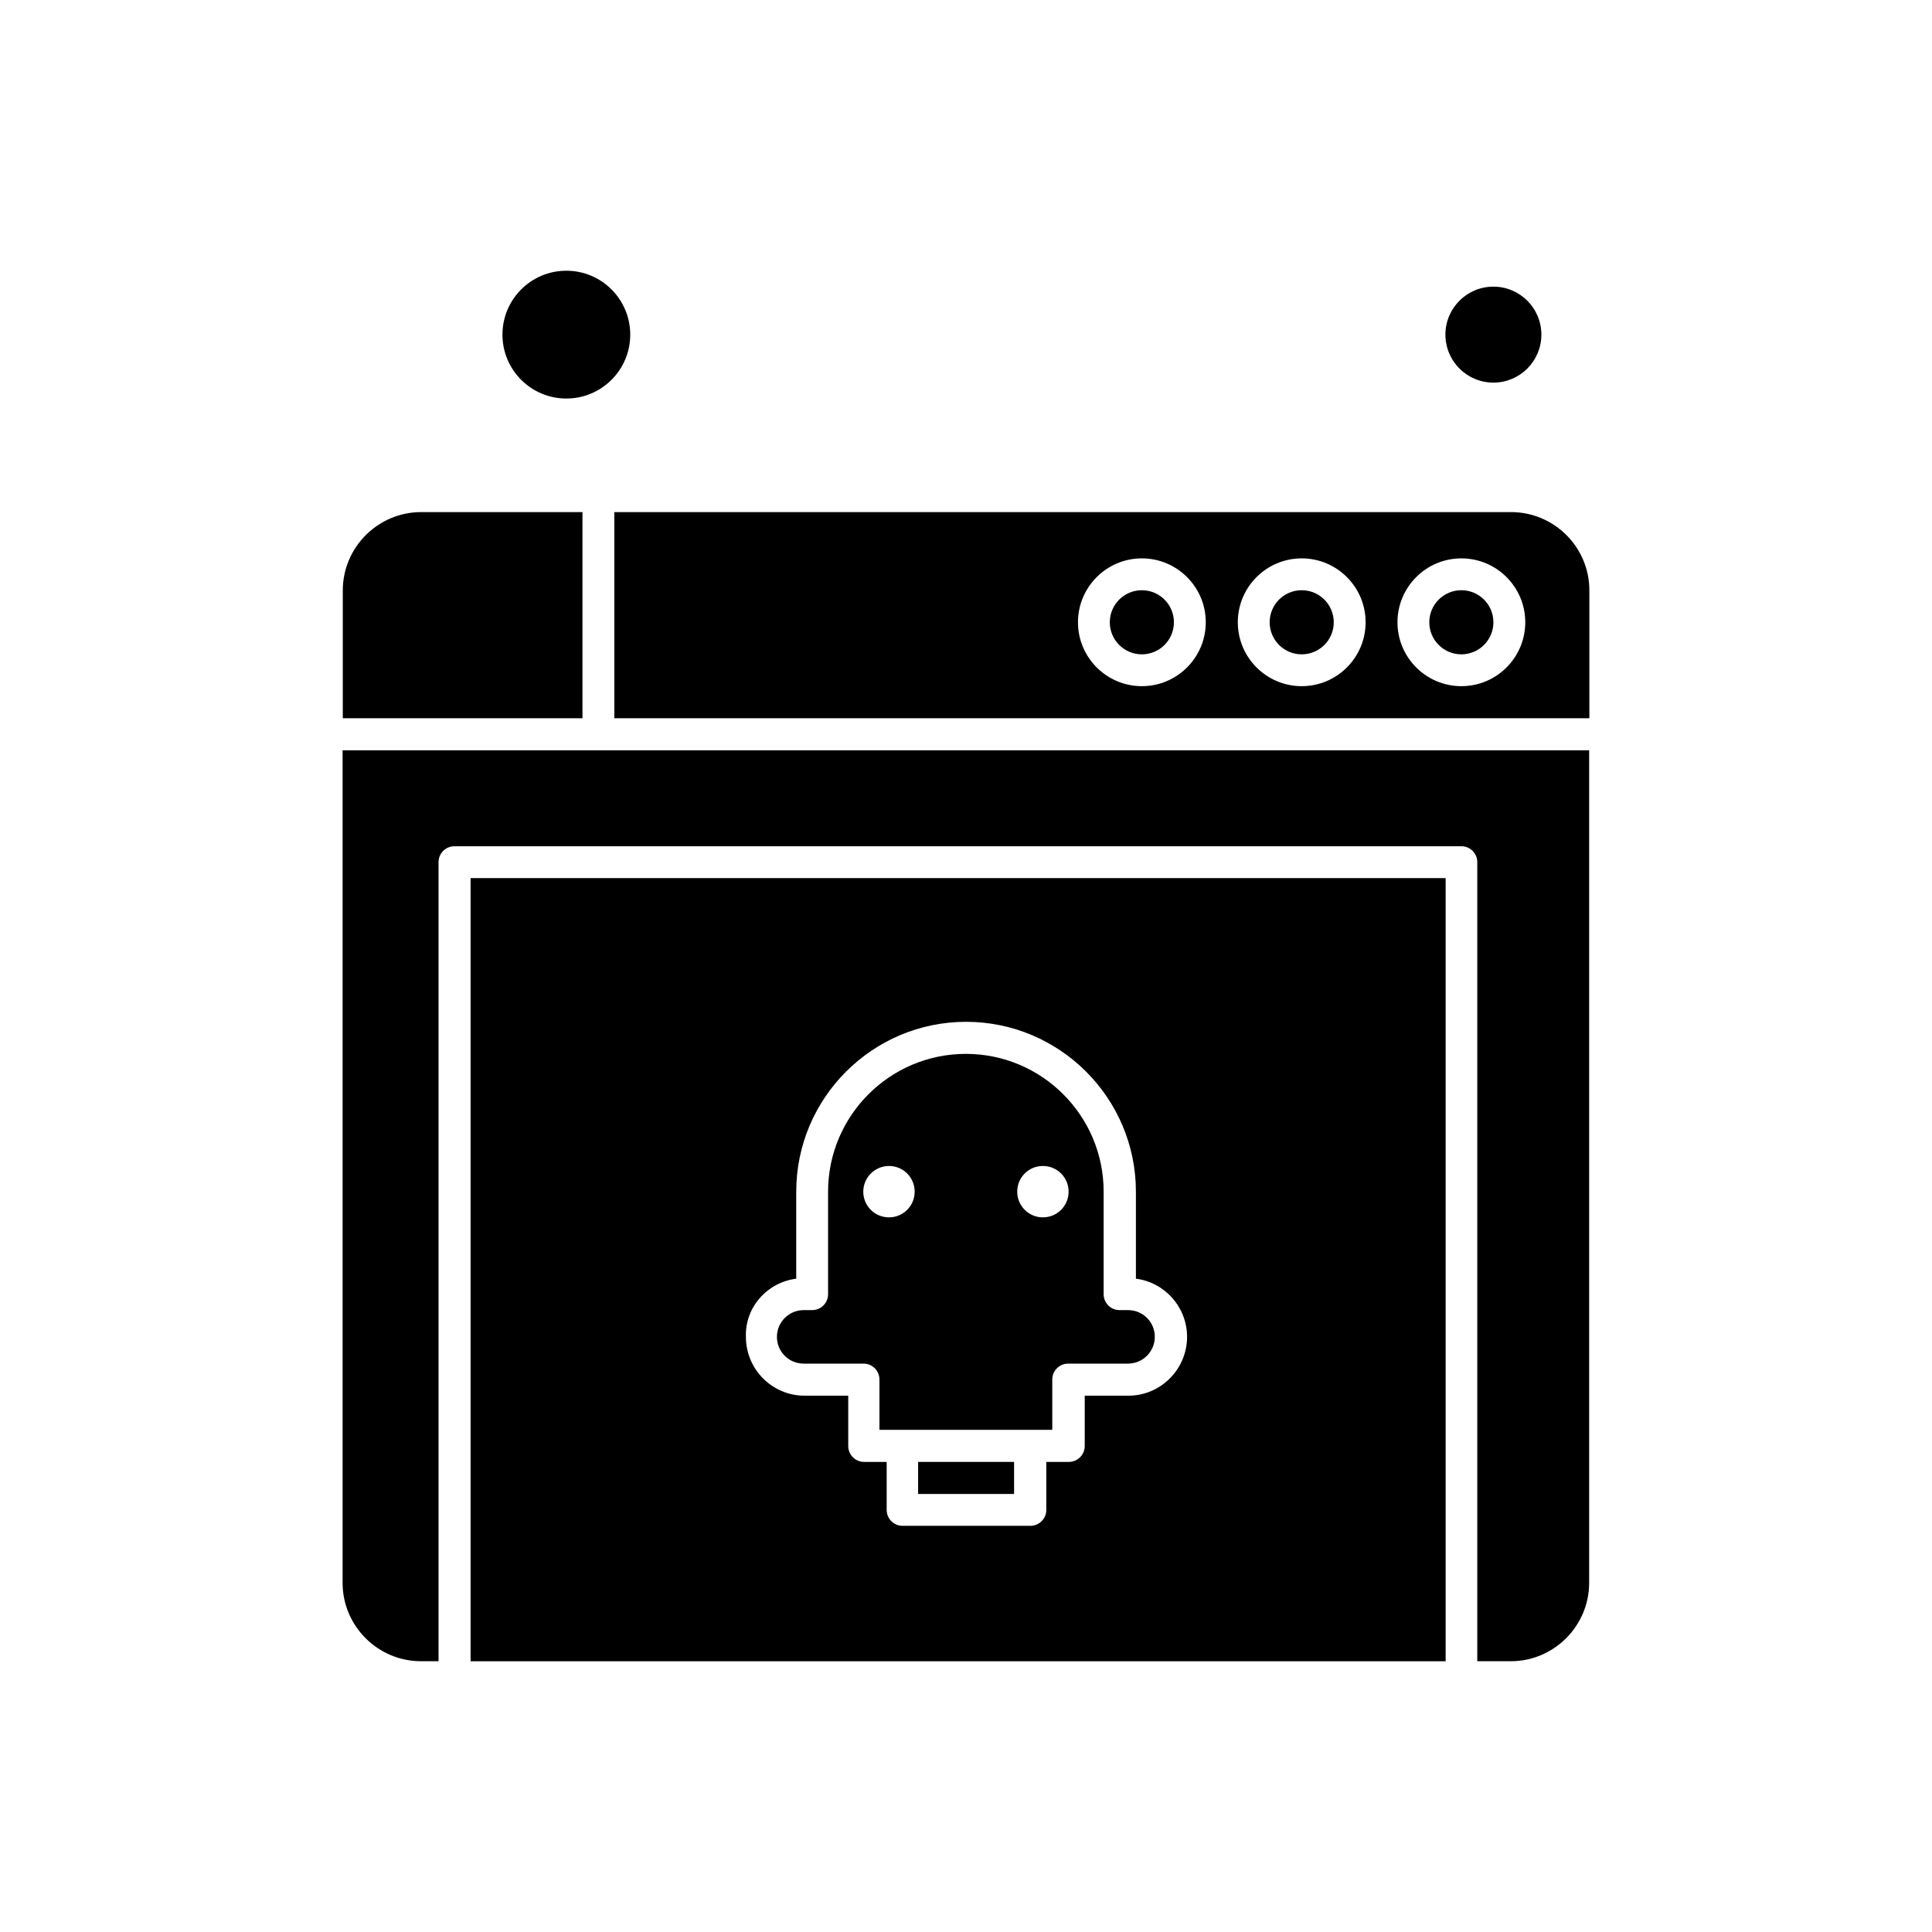
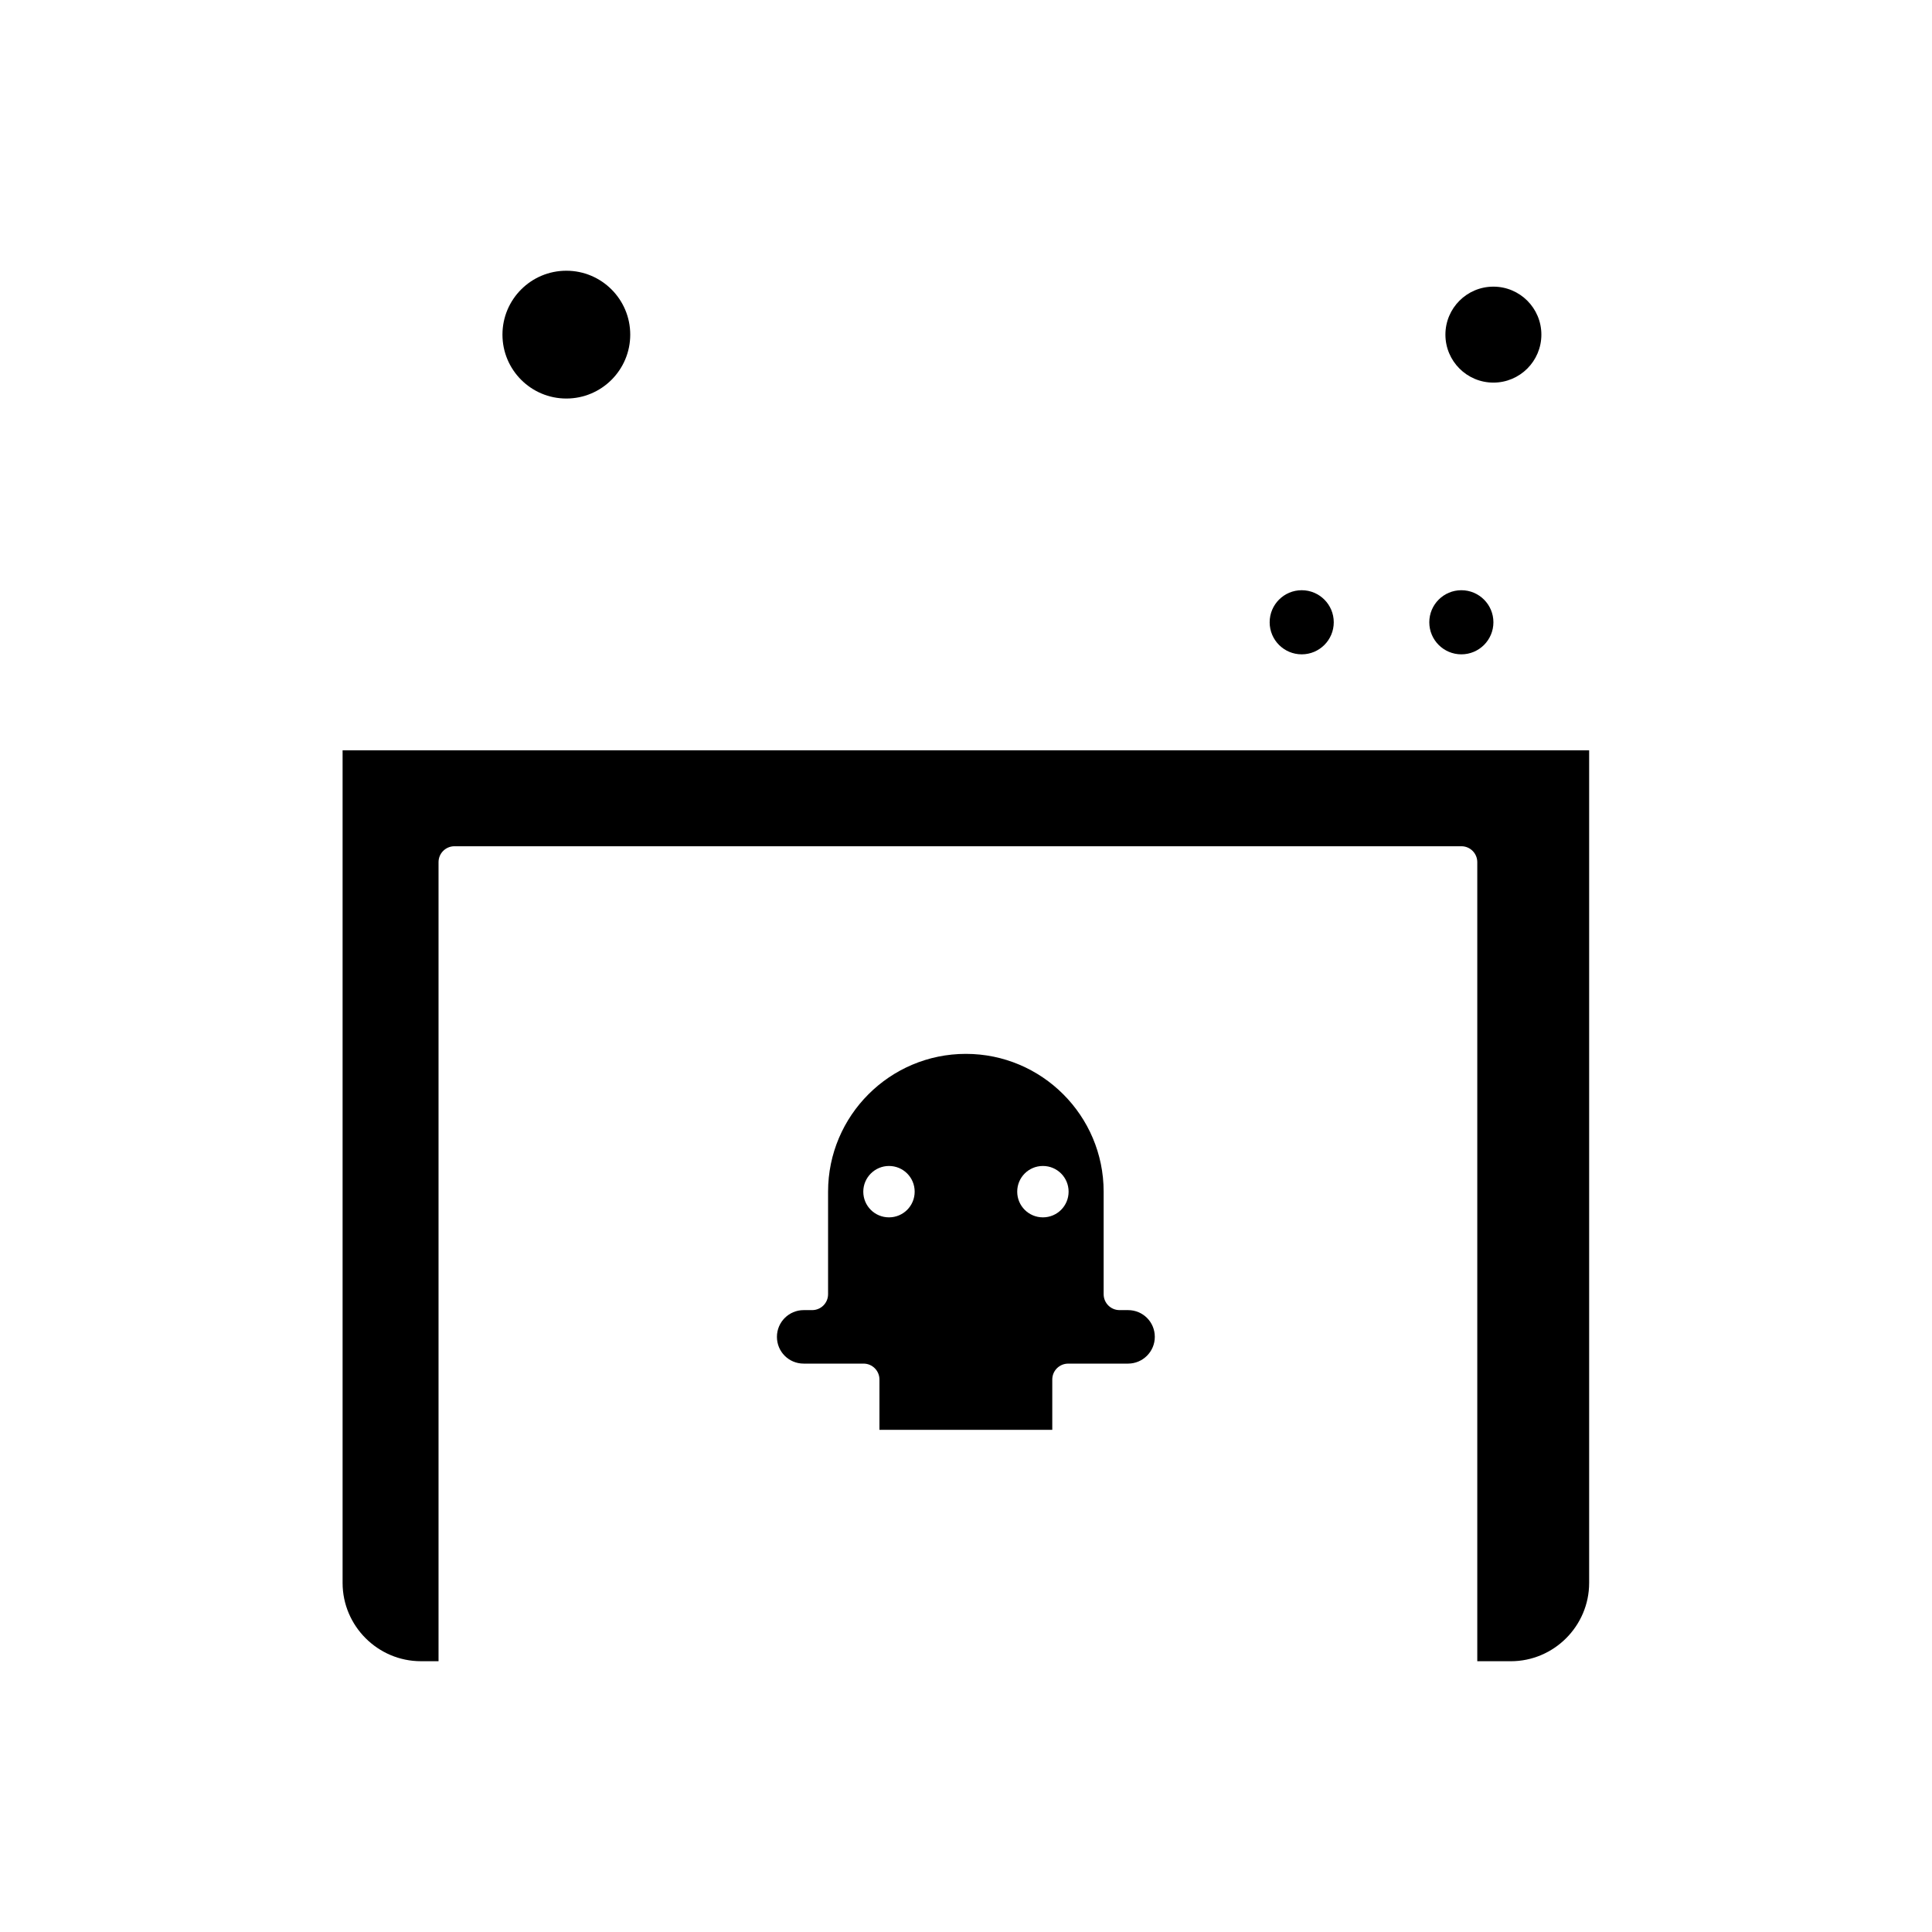
<svg xmlns="http://www.w3.org/2000/svg" fill="#000000" width="800px" height="800px" version="1.1" viewBox="144 144 512 512">
  <g fill-rule="evenodd">
-     <path d="m268.71 584.25h258.4v-207.54l-258.4-0.004zm86.301-101.38v-23.07c0-24.809 20.199-45.008 45.008-45.008 24.809 0 45.008 20.199 45.008 45.008v23.07c7.652 0.957 13.559 7.539 13.559 15.418 0 8.551-6.977 15.582-15.531 15.582h-11.59v13.332c0 2.363-1.914 4.219-4.219 4.219l-5.965 0.004v12.715c0 2.363-1.914 4.219-4.219 4.219h-33.867c-2.363 0-4.219-1.914-4.219-4.219v-12.715h-5.965c-2.363 0-4.219-1.914-4.219-4.219v-13.332l-11.59-0.004c-8.551 0-15.527-6.977-15.527-15.582-0.281-7.875 5.68-14.461 13.332-15.418z" />
    <path d="m234.79 563.48c0 11.418 9.34 20.758 20.758 20.758l4.668 0.004v-211.76c0-2.363 1.914-4.219 4.219-4.219h266.84c2.363 0 4.219 1.914 4.219 4.219v211.76h8.887c11.418 0 20.758-9.34 20.758-20.758v-220.65h-330.35z" />
-     <path d="m455.1 308.91c0 4.691-3.805 8.496-8.496 8.496-4.691 0-8.496-3.805-8.496-8.496s3.805-8.496 8.496-8.496c4.691 0 8.496 3.805 8.496 8.496" />
    <path d="m356.98 505.37h15.863c2.363 0 4.219 1.914 4.219 4.219v13.332l5.965 0.004h39.836v-13.332c0-2.363 1.914-4.219 4.219-4.219l15.863-0.004c3.879 0 7.09-3.148 7.09-7.09 0-3.938-3.148-7.086-7.09-7.086h-2.25c-2.363 0-4.219-1.914-4.219-4.219v-27.176c0-20.141-16.375-36.512-36.516-36.512s-36.512 16.375-36.512 36.512v27.176c0 2.363-1.914 4.219-4.219 4.219h-2.246c-3.879 0-7.09 3.148-7.09 7.086s3.148 7.09 7.09 7.09zm63.402-52.375c3.766 0 6.809 3.035 6.809 6.809 0 3.773-3.035 6.809-6.809 6.809-3.766 0-6.809-3.035-6.809-6.809 0-3.773 3.035-6.809 6.809-6.809zm-40.793 0c3.766 0 6.809 3.035 6.809 6.809 0 3.773-3.035 6.809-6.809 6.809s-6.809-3.035-6.809-6.809c0-3.773 3.094-6.809 6.809-6.809z" />
    <path d="m311.02 232.68c0 9.352-7.582 16.934-16.934 16.934-9.352 0-16.93-7.582-16.93-16.934 0-9.352 7.578-16.934 16.93-16.934 9.352 0 16.934 7.582 16.934 16.934" />
-     <path d="m387.31 531.42h25.43v8.496h-25.43z" />
-     <path d="m298.36 279.71h-42.758c-11.418 0-20.758 9.34-20.758 20.758v33.871h63.516z" />
    <path d="m552.48 232.68c0 7.023-5.691 12.715-12.715 12.715-7.019 0-12.715-5.691-12.715-12.715 0-7.023 5.695-12.715 12.715-12.715 7.023 0 12.715 5.691 12.715 12.715" />
-     <path d="m544.44 279.71h-237.64v54.629h258.4v-33.871c0-11.477-9.34-20.758-20.766-20.758zm-97.832 46.133c-9.34 0-16.934-7.594-16.934-16.934 0-9.34 7.594-16.934 16.934-16.934 9.34 0 16.934 7.594 16.934 16.934 0 9.34-7.594 16.934-16.934 16.934zm42.359 0c-9.34 0-16.934-7.594-16.934-16.934 0-9.34 7.594-16.934 16.934-16.934s16.934 7.594 16.934 16.934c0 9.34-7.594 16.934-16.934 16.934zm42.312 0c-9.34 0-16.934-7.594-16.934-16.934 0-9.34 7.594-16.934 16.934-16.934s16.934 7.594 16.934 16.934c0 9.34-7.594 16.934-16.934 16.934z" />
    <path d="m539.77 308.91c0 4.691-3.805 8.496-8.496 8.496s-8.496-3.805-8.496-8.496 3.805-8.496 8.496-8.496 8.496 3.805 8.496 8.496" />
    <path d="m497.46 308.91c0 4.691-3.801 8.496-8.496 8.496-4.691 0-8.492-3.805-8.492-8.496s3.801-8.496 8.492-8.496c4.695 0 8.496 3.805 8.496 8.496" />
  </g>
</svg>